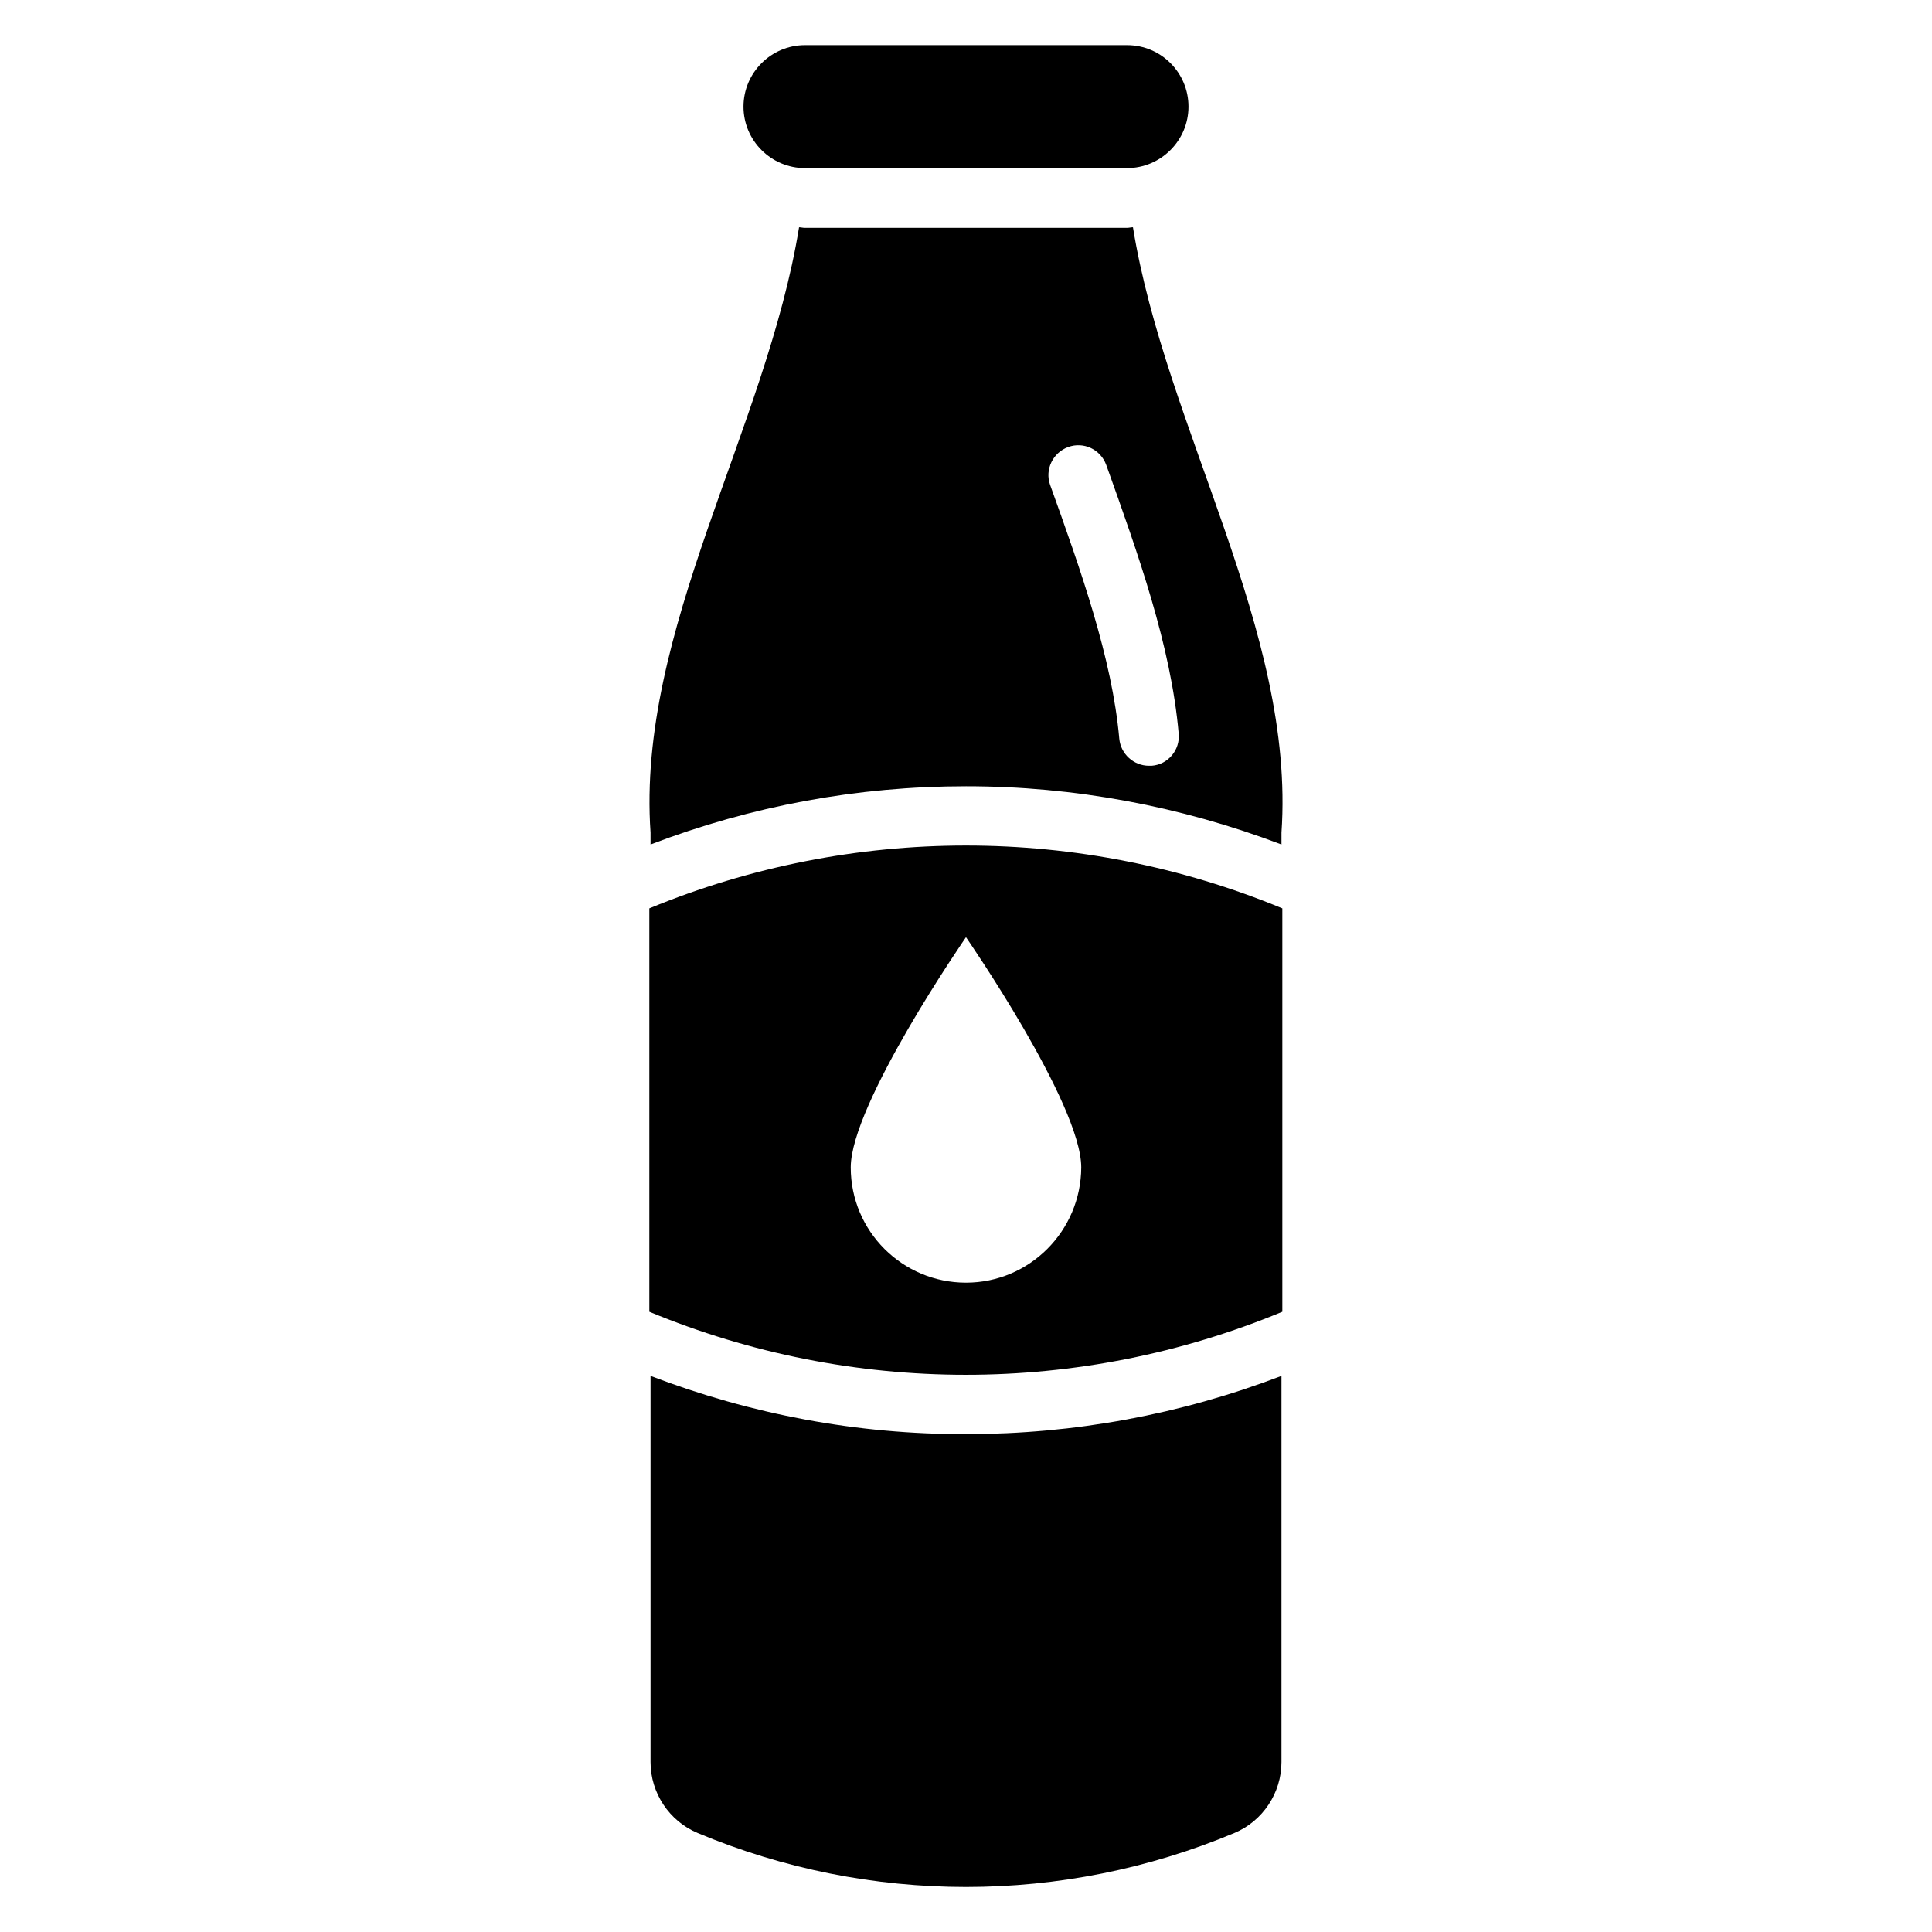
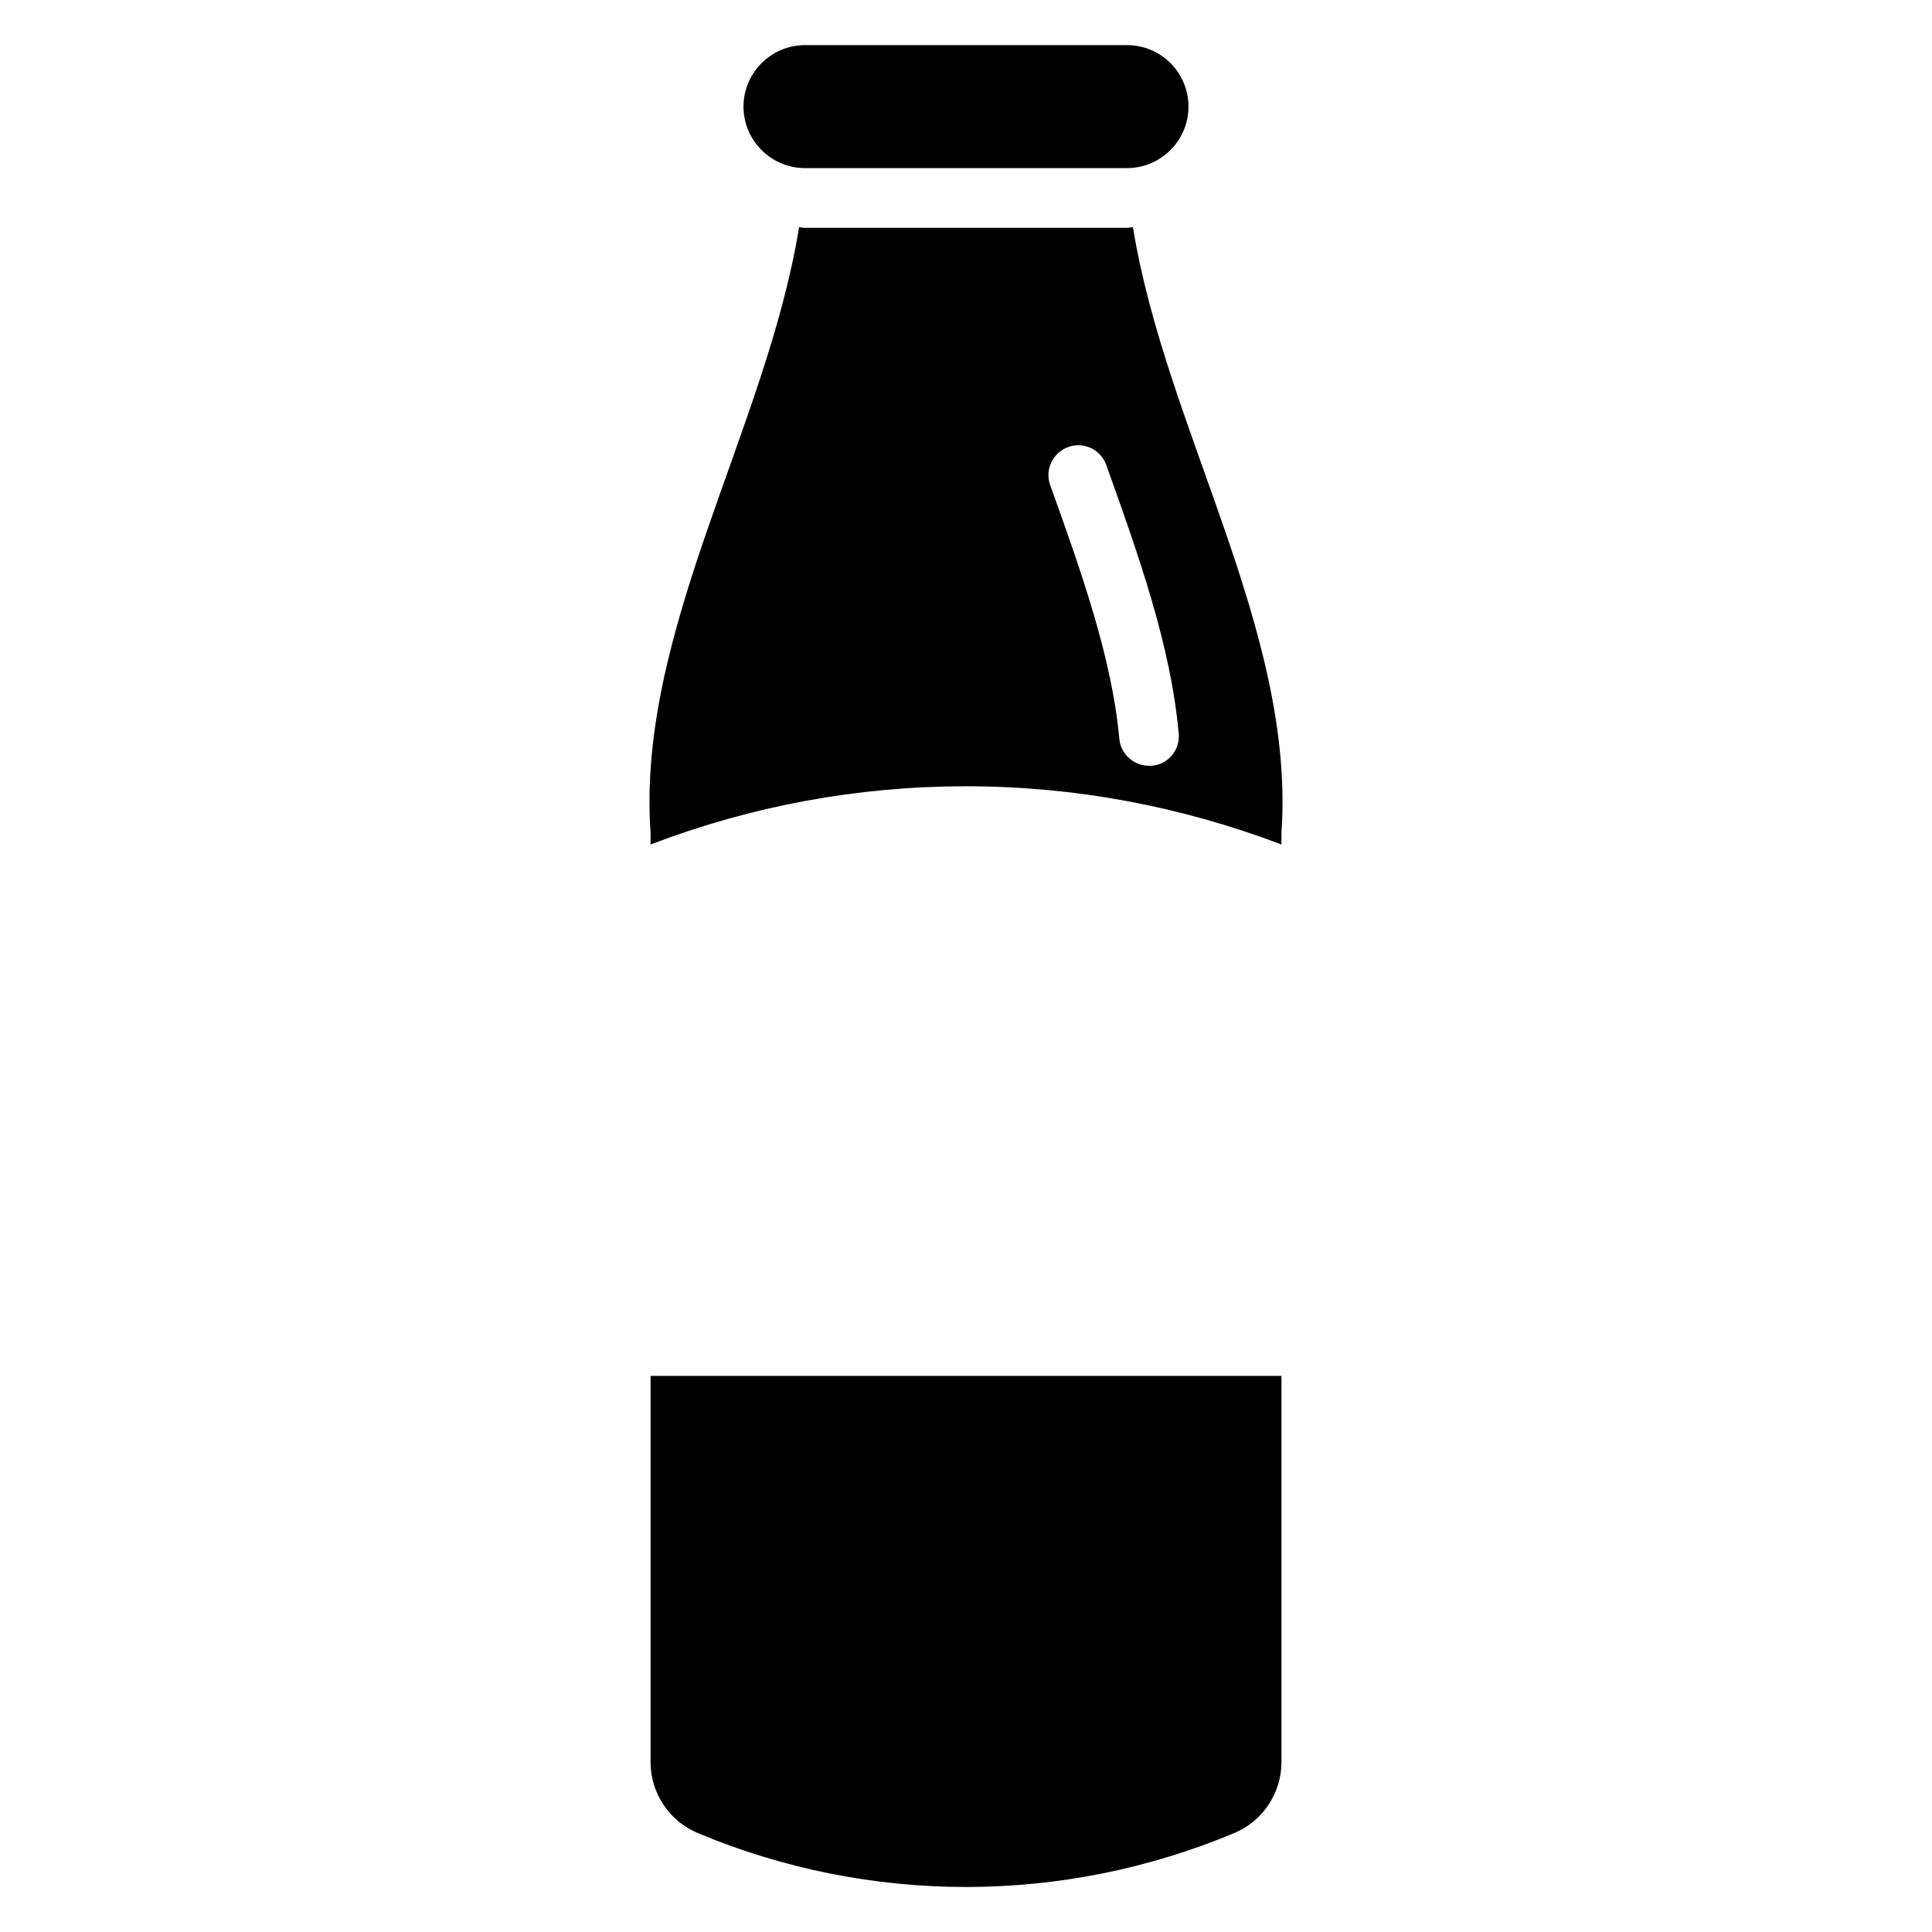
<svg xmlns="http://www.w3.org/2000/svg" fill="#000000" width="800px" height="800px" version="1.1" viewBox="144 144 512 512">
  <g>
    <path d="m357.33 188.55h85.332c8.973 0 16.297-7.32 16.297-16.297 0-8.973-7.242-16.293-16.297-16.293h-85.332c-8.973 0-16.297 7.32-16.297 16.297 0 8.973 7.324 16.293 16.297 16.293z" />
    <path d="m316.4 367.8c26.766-10.234 54.867-15.43 83.602-15.43s56.836 5.273 83.602 15.43v-3.148c3.699-53.531-30.699-106.98-39.359-160.43-0.551 0-1.023 0.156-1.574 0.156l-85.336 0.004c-0.551 0-1.102-0.156-1.574-0.156-8.66 53.449-43.059 106.9-39.359 160.43zm110.68-105.33c4.094-1.496 8.582 0.629 10.078 4.723 8.422 23.539 17.16 47.863 19.207 71.242 0.395 4.328-2.832 8.188-7.164 8.5h-0.707c-4.016 0-7.477-3.07-7.871-7.164-1.891-21.332-10.234-44.715-18.344-67.305-1.418-4.012 0.707-8.5 4.801-9.996z" />
-     <path d="m316.4 508.63v102.34c0 8.188 4.961 15.664 12.516 18.812 45.5 19.051 96.668 19.051 142.17 0 7.559-3.148 12.516-10.629 12.516-18.812v-102.34c-26.766 10.234-54.867 15.43-83.602 15.43-28.73 0.078-56.832-5.195-83.598-15.43z" />
-     <path d="m316.08 384.73v106.9c53.688 22.277 114.07 22.277 167.75 0v-106.9c-53.688-22.199-113.99-22.199-167.75 0zm83.918 99.188c-16.848 0-30.543-13.617-30.543-30.543 0-16.848 30.543-61.008 30.543-61.008s30.543 44.16 30.543 61.008c-0.078 16.848-13.699 30.543-30.543 30.543z" />
+     <path d="m316.4 508.63v102.34c0 8.188 4.961 15.664 12.516 18.812 45.5 19.051 96.668 19.051 142.17 0 7.559-3.148 12.516-10.629 12.516-18.812v-102.34z" />
  </g>
</svg>